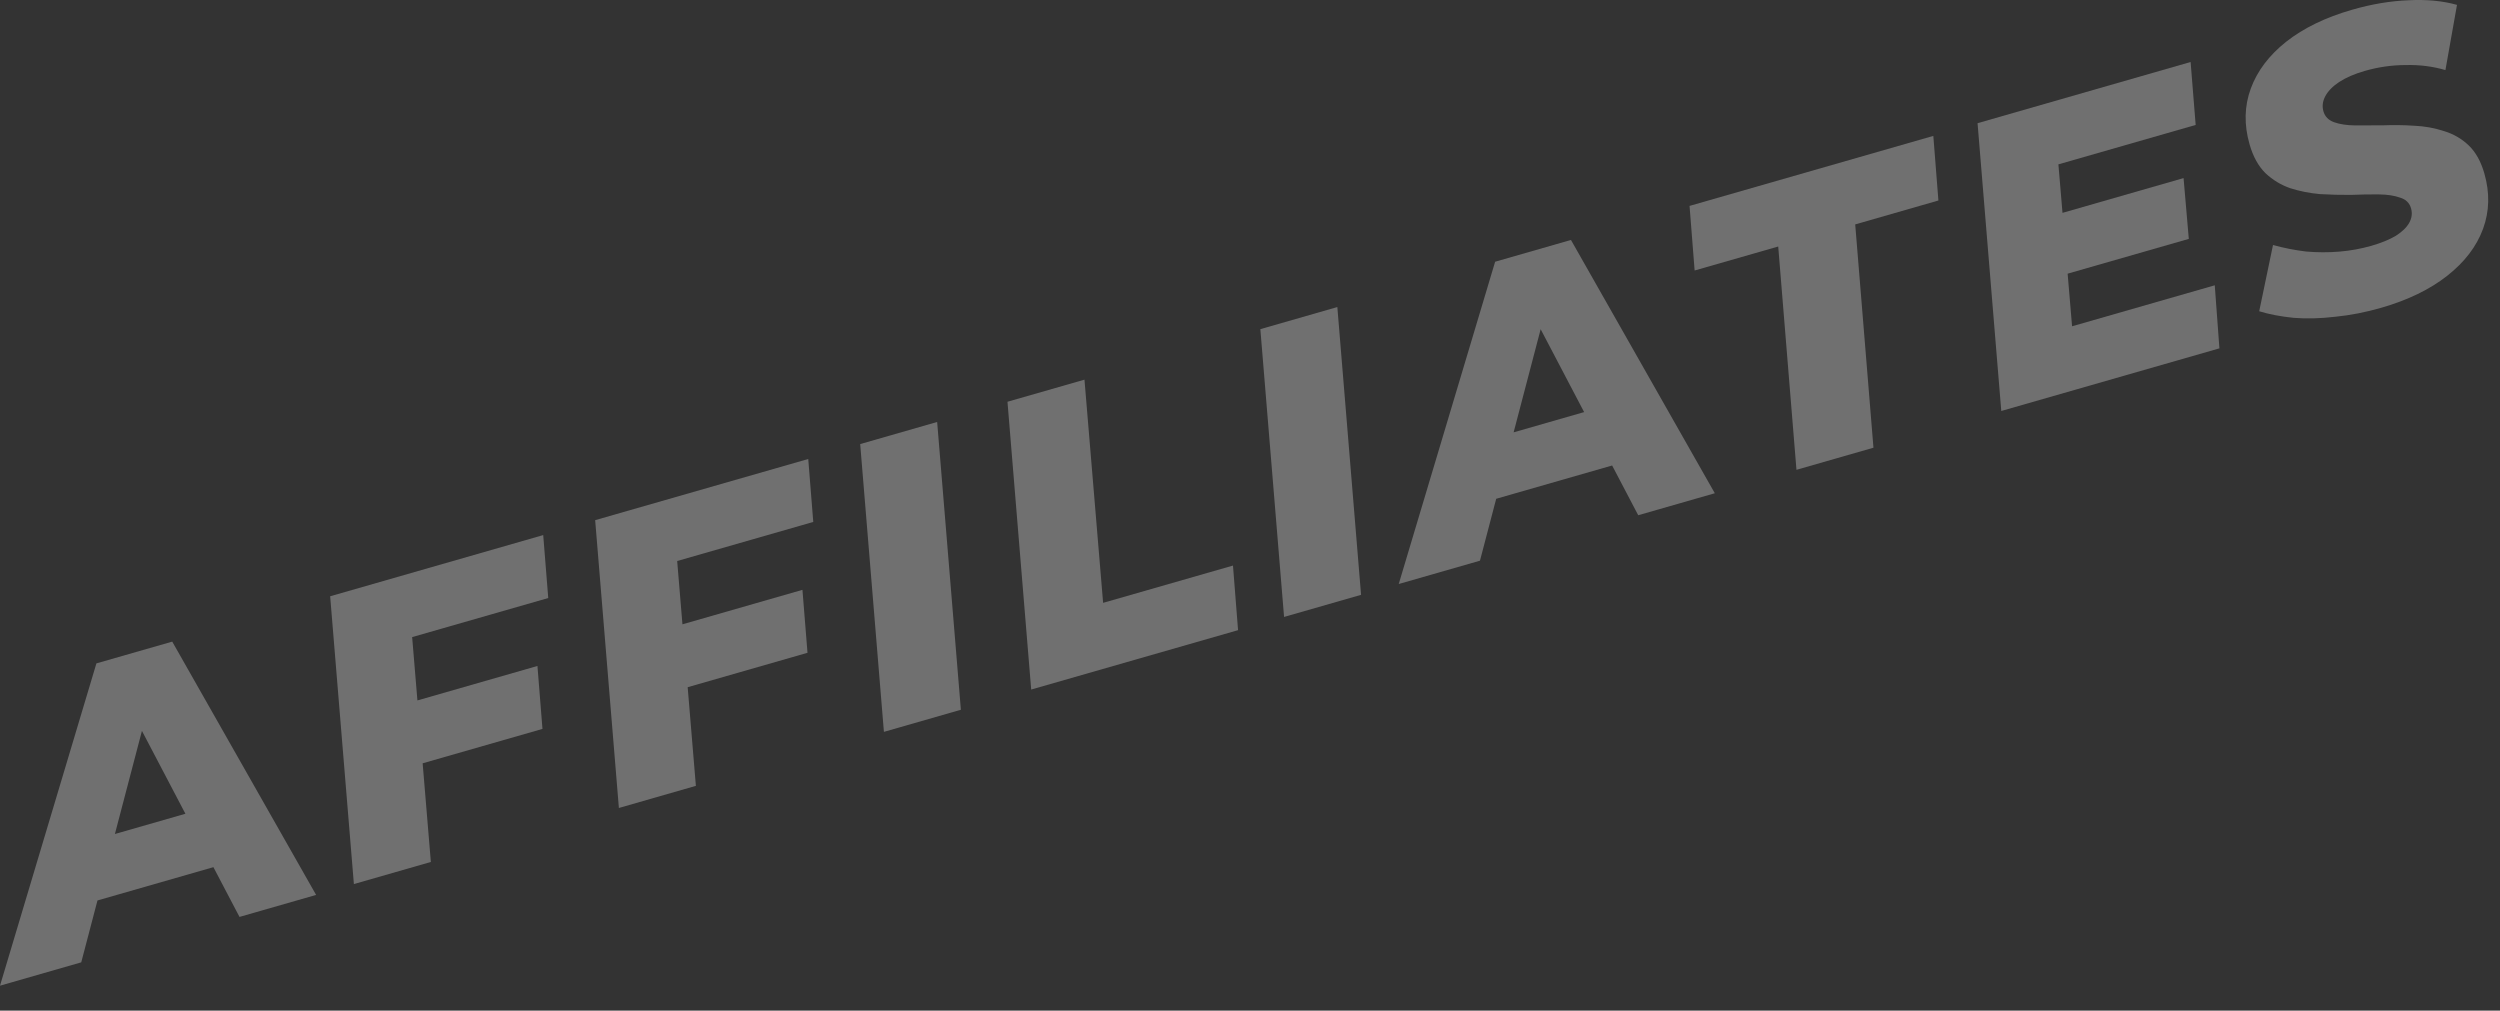
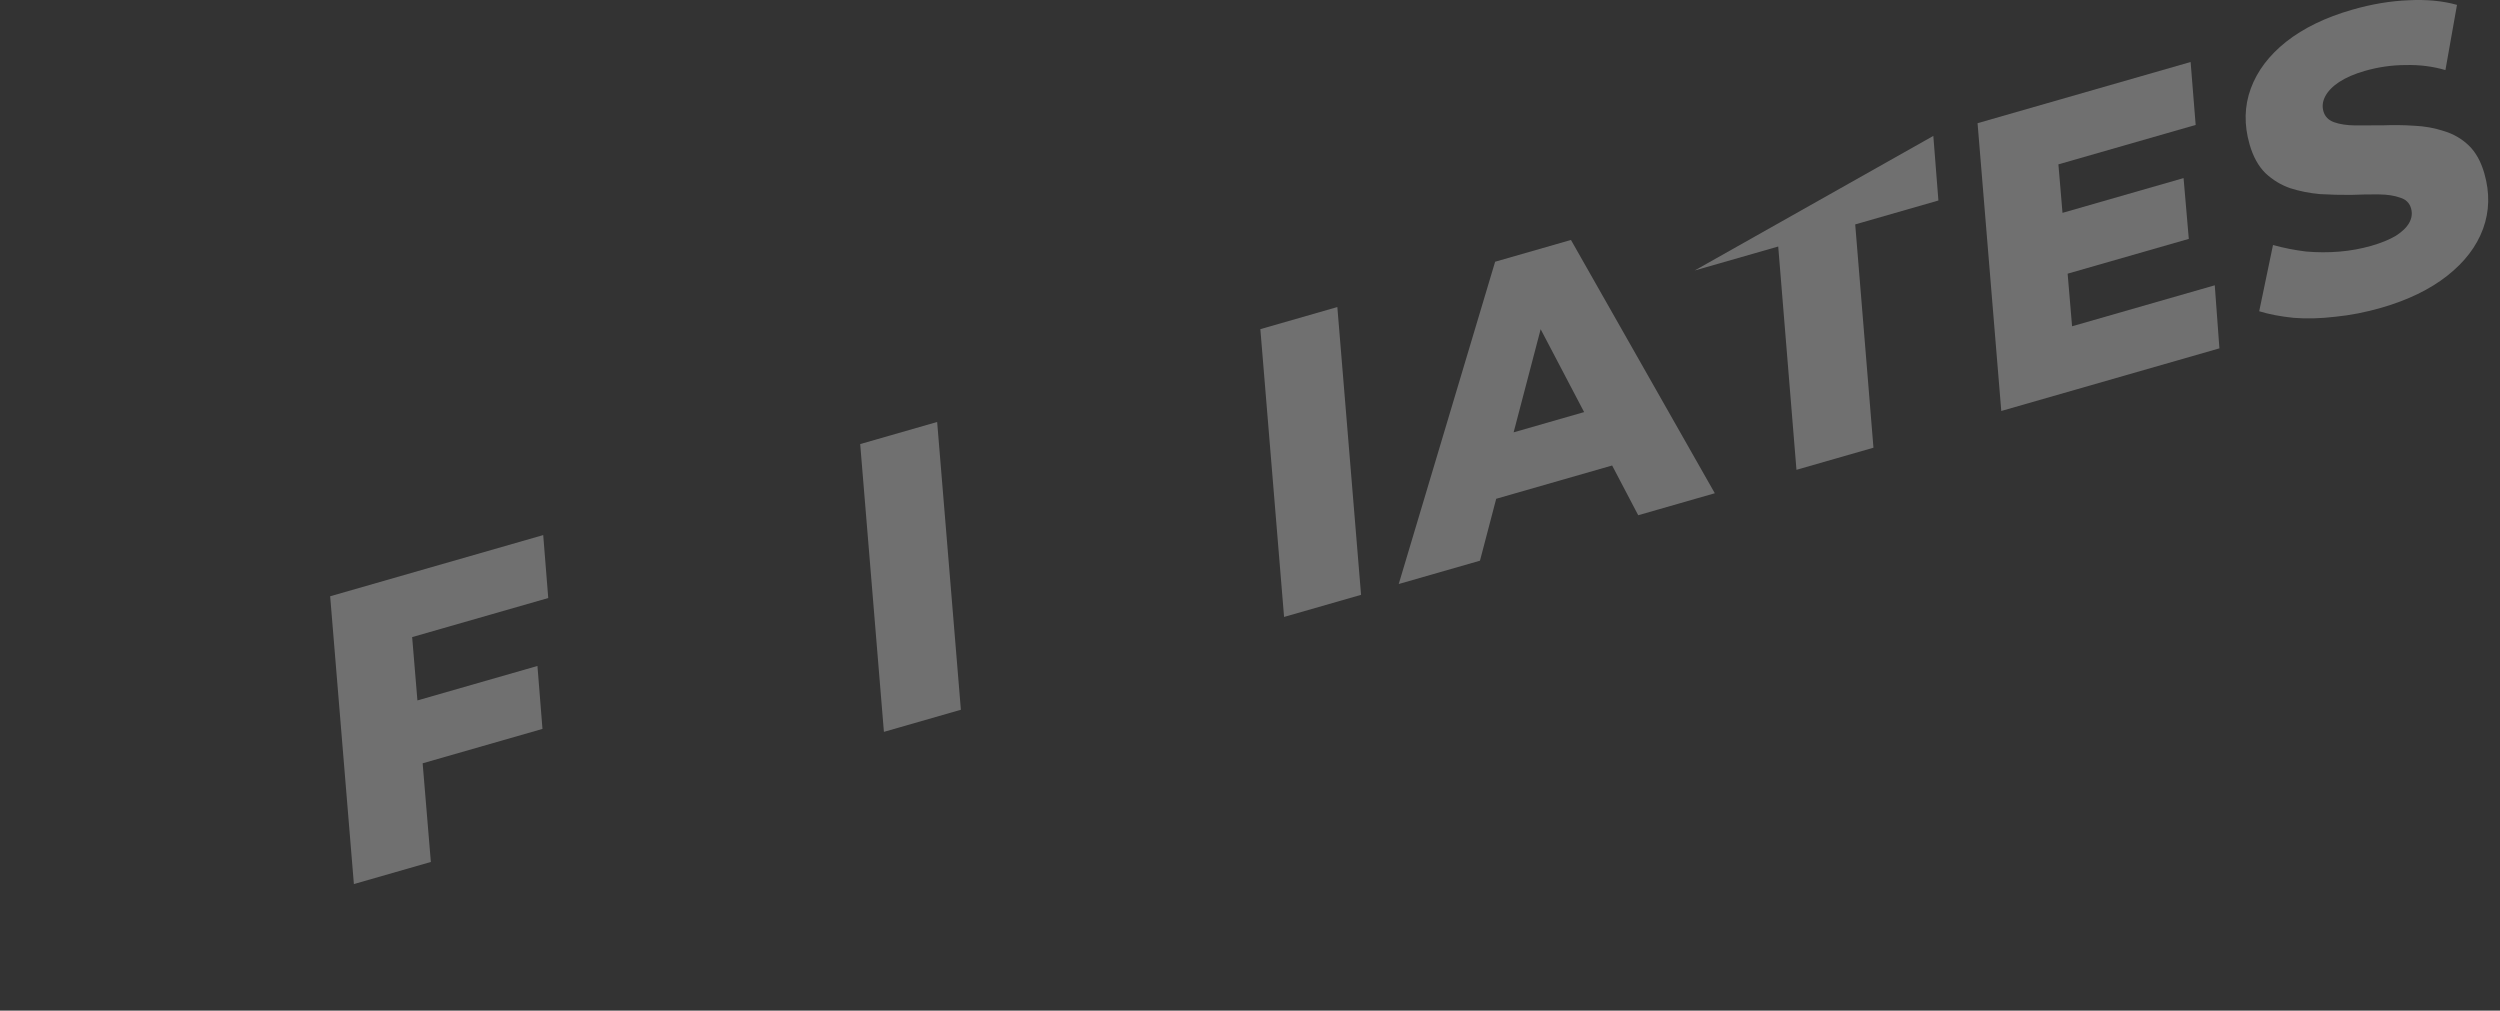
<svg xmlns="http://www.w3.org/2000/svg" fill="none" height="100%" overflow="visible" preserveAspectRatio="none" style="display: block;" viewBox="0 0 94 38" width="100%">
  <rect x="0" y="0" width="94" height="38" fill="#333333" stroke="none" />
  <g id="Affiliates" opacity="0.3">
-     <path d="M0 37.062L3.625 24.943L6.476 24.125L11.886 33.649L9.005 34.476L4.634 26.141L5.774 25.814L3.055 36.184L0 37.062ZM2.294 34.251L2.851 31.78L7.851 30.345L8.785 32.387L2.294 34.251Z" fill="white" />
    <path d="M15.486 26.396L20.208 25.04L20.397 27.407L15.69 28.758L15.486 26.396ZM16.2 32.41L13.306 33.241L12.414 22.42L20.425 20.119L20.614 22.486L15.497 23.955L16.2 32.41Z" fill="white" />
-     <path d="M25.451 23.534L30.172 22.178L30.362 24.545L25.654 25.897L25.451 23.534ZM26.165 29.548L23.27 30.38L22.378 19.558L30.39 17.258L30.579 19.625L25.462 21.094L26.165 29.548Z" fill="white" />
    <path d="M33.235 27.518L32.343 16.697L35.237 15.866L36.129 26.687L33.235 27.518Z" fill="white" />
-     <path d="M38.773 25.927L37.881 15.106L40.776 14.275L41.477 22.667L46.36 21.265L46.551 23.694L38.773 25.927Z" fill="white" />
    <path d="M48.281 23.197L47.389 12.376L50.284 11.545L51.176 22.366L48.281 23.197Z" fill="white" />
    <path d="M52.592 21.959L56.217 9.841L59.068 9.022L64.477 18.546L61.597 19.373L57.226 11.039L58.366 10.711L55.647 21.082L52.592 21.959ZM54.886 19.148L55.443 16.678L60.443 15.242L61.377 17.284L54.886 19.148Z" fill="white" />
-     <path d="M67.547 17.665L66.861 9.269L63.718 10.171L63.527 7.742L72.693 5.11L72.884 7.539L69.756 8.438L70.442 16.834L67.547 17.665Z" fill="white" />
+     <path d="M67.547 17.665L66.861 9.269L63.718 10.171L72.693 5.11L72.884 7.539L69.756 8.438L70.442 16.834L67.547 17.665Z" fill="white" />
    <path d="M77.35 8.061L82.102 6.696L82.299 8.982L77.548 10.346L77.35 8.061ZM77.91 12.268L83.275 10.727L83.45 13.098L75.248 15.453L74.356 4.632L82.367 2.331L82.557 4.698L77.396 6.18L77.91 12.268Z" fill="white" />
    <path d="M89.53 11.574C88.945 11.742 88.37 11.854 87.806 11.91C87.245 11.976 86.722 11.99 86.235 11.95C85.746 11.9 85.317 11.818 84.946 11.703L85.465 9.212C85.877 9.326 86.291 9.407 86.706 9.457C87.128 9.494 87.546 9.495 87.958 9.461C88.37 9.427 88.771 9.354 89.161 9.243C89.531 9.136 89.838 9.011 90.082 8.867C90.323 8.714 90.492 8.549 90.589 8.374C90.686 8.198 90.708 8.018 90.655 7.832C90.596 7.628 90.457 7.493 90.239 7.43C90.027 7.353 89.762 7.313 89.445 7.31C89.127 7.306 88.775 7.312 88.389 7.328C88.011 7.331 87.623 7.321 87.226 7.298C86.836 7.262 86.466 7.189 86.118 7.078C85.767 6.957 85.454 6.768 85.179 6.509C84.914 6.247 84.716 5.888 84.584 5.429C84.372 4.689 84.387 3.988 84.63 3.328C84.873 2.667 85.316 2.081 85.96 1.569C86.614 1.054 87.443 0.652 88.447 0.364C89.178 0.154 89.882 0.036 90.561 0.01C91.236 -0.025 91.844 0.032 92.383 0.183L91.948 2.635C91.475 2.496 90.977 2.433 90.453 2.446C89.937 2.447 89.425 2.52 88.918 2.666C88.528 2.778 88.204 2.918 87.947 3.087C87.699 3.253 87.525 3.435 87.423 3.633C87.329 3.818 87.308 4.004 87.362 4.189C87.418 4.384 87.551 4.519 87.763 4.596C87.975 4.672 88.24 4.712 88.557 4.716C88.885 4.717 89.238 4.716 89.617 4.712C90.002 4.697 90.389 4.702 90.776 4.728C91.16 4.744 91.533 4.811 91.894 4.929C92.252 5.037 92.562 5.217 92.825 5.469C93.087 5.72 93.282 6.07 93.411 6.519C93.621 7.25 93.604 7.945 93.362 8.606C93.119 9.267 92.67 9.854 92.016 10.369C91.362 10.884 90.534 11.285 89.53 11.574Z" fill="white" />
  </g>
</svg>